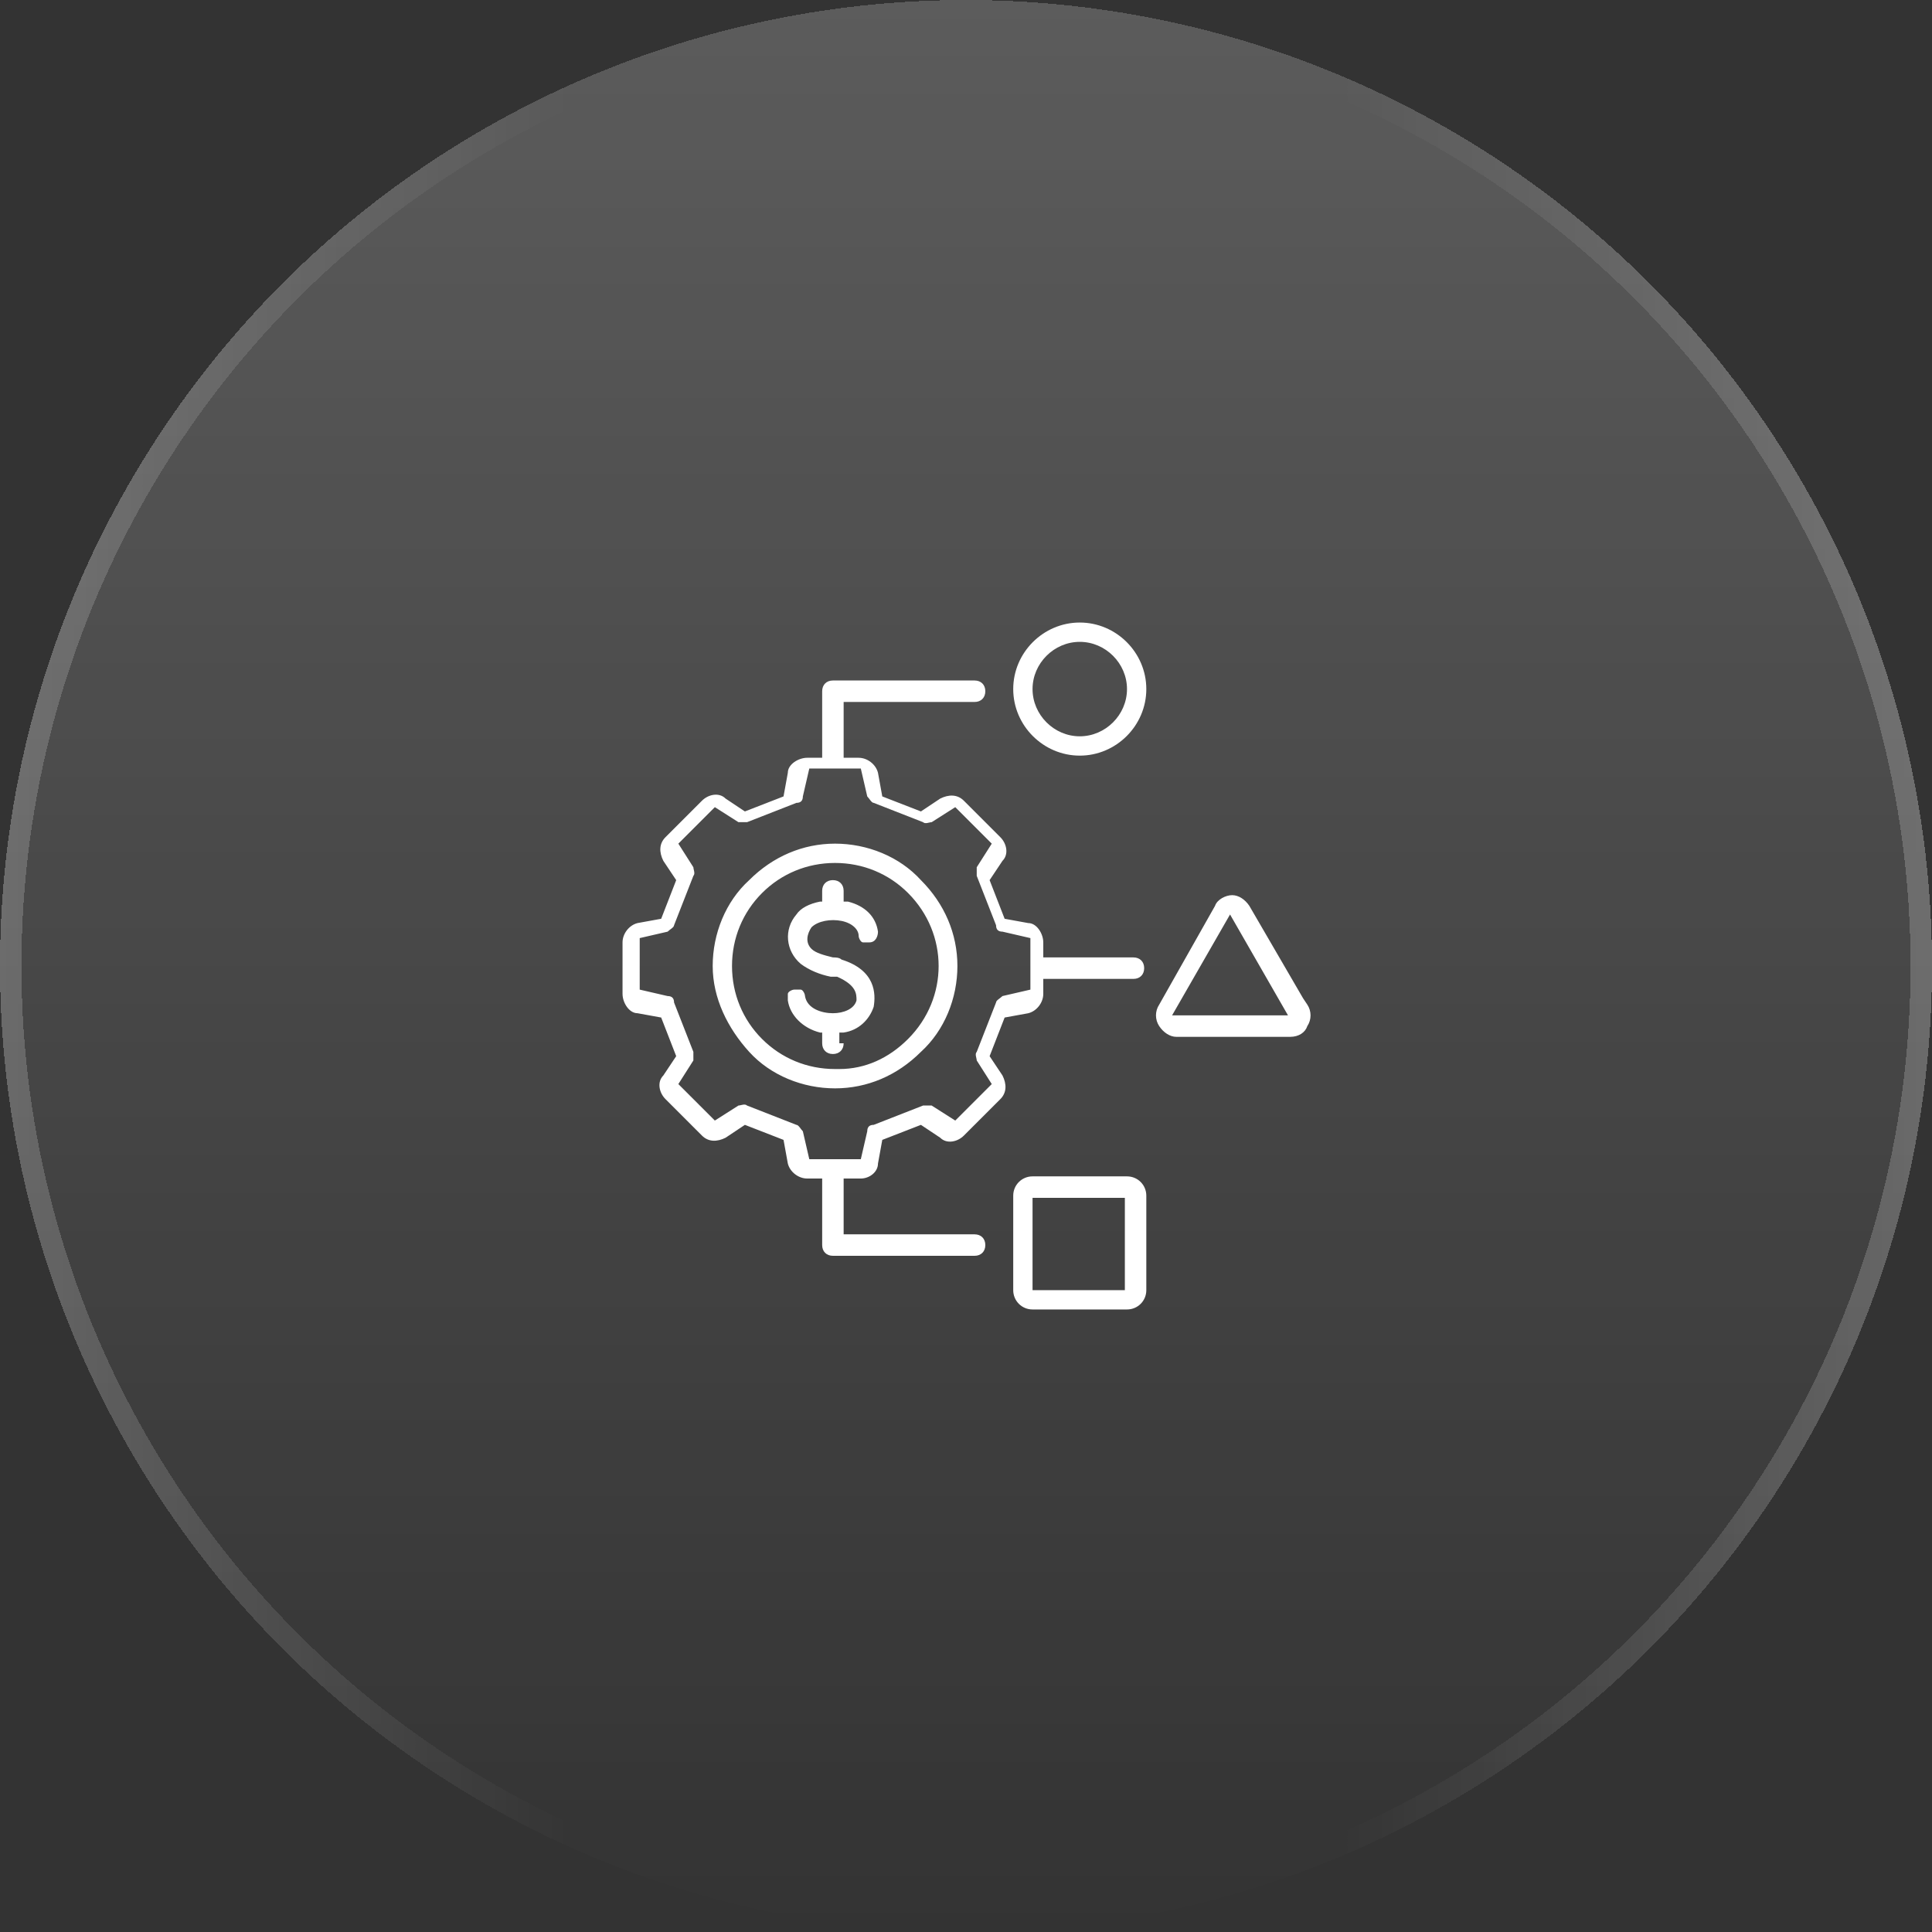
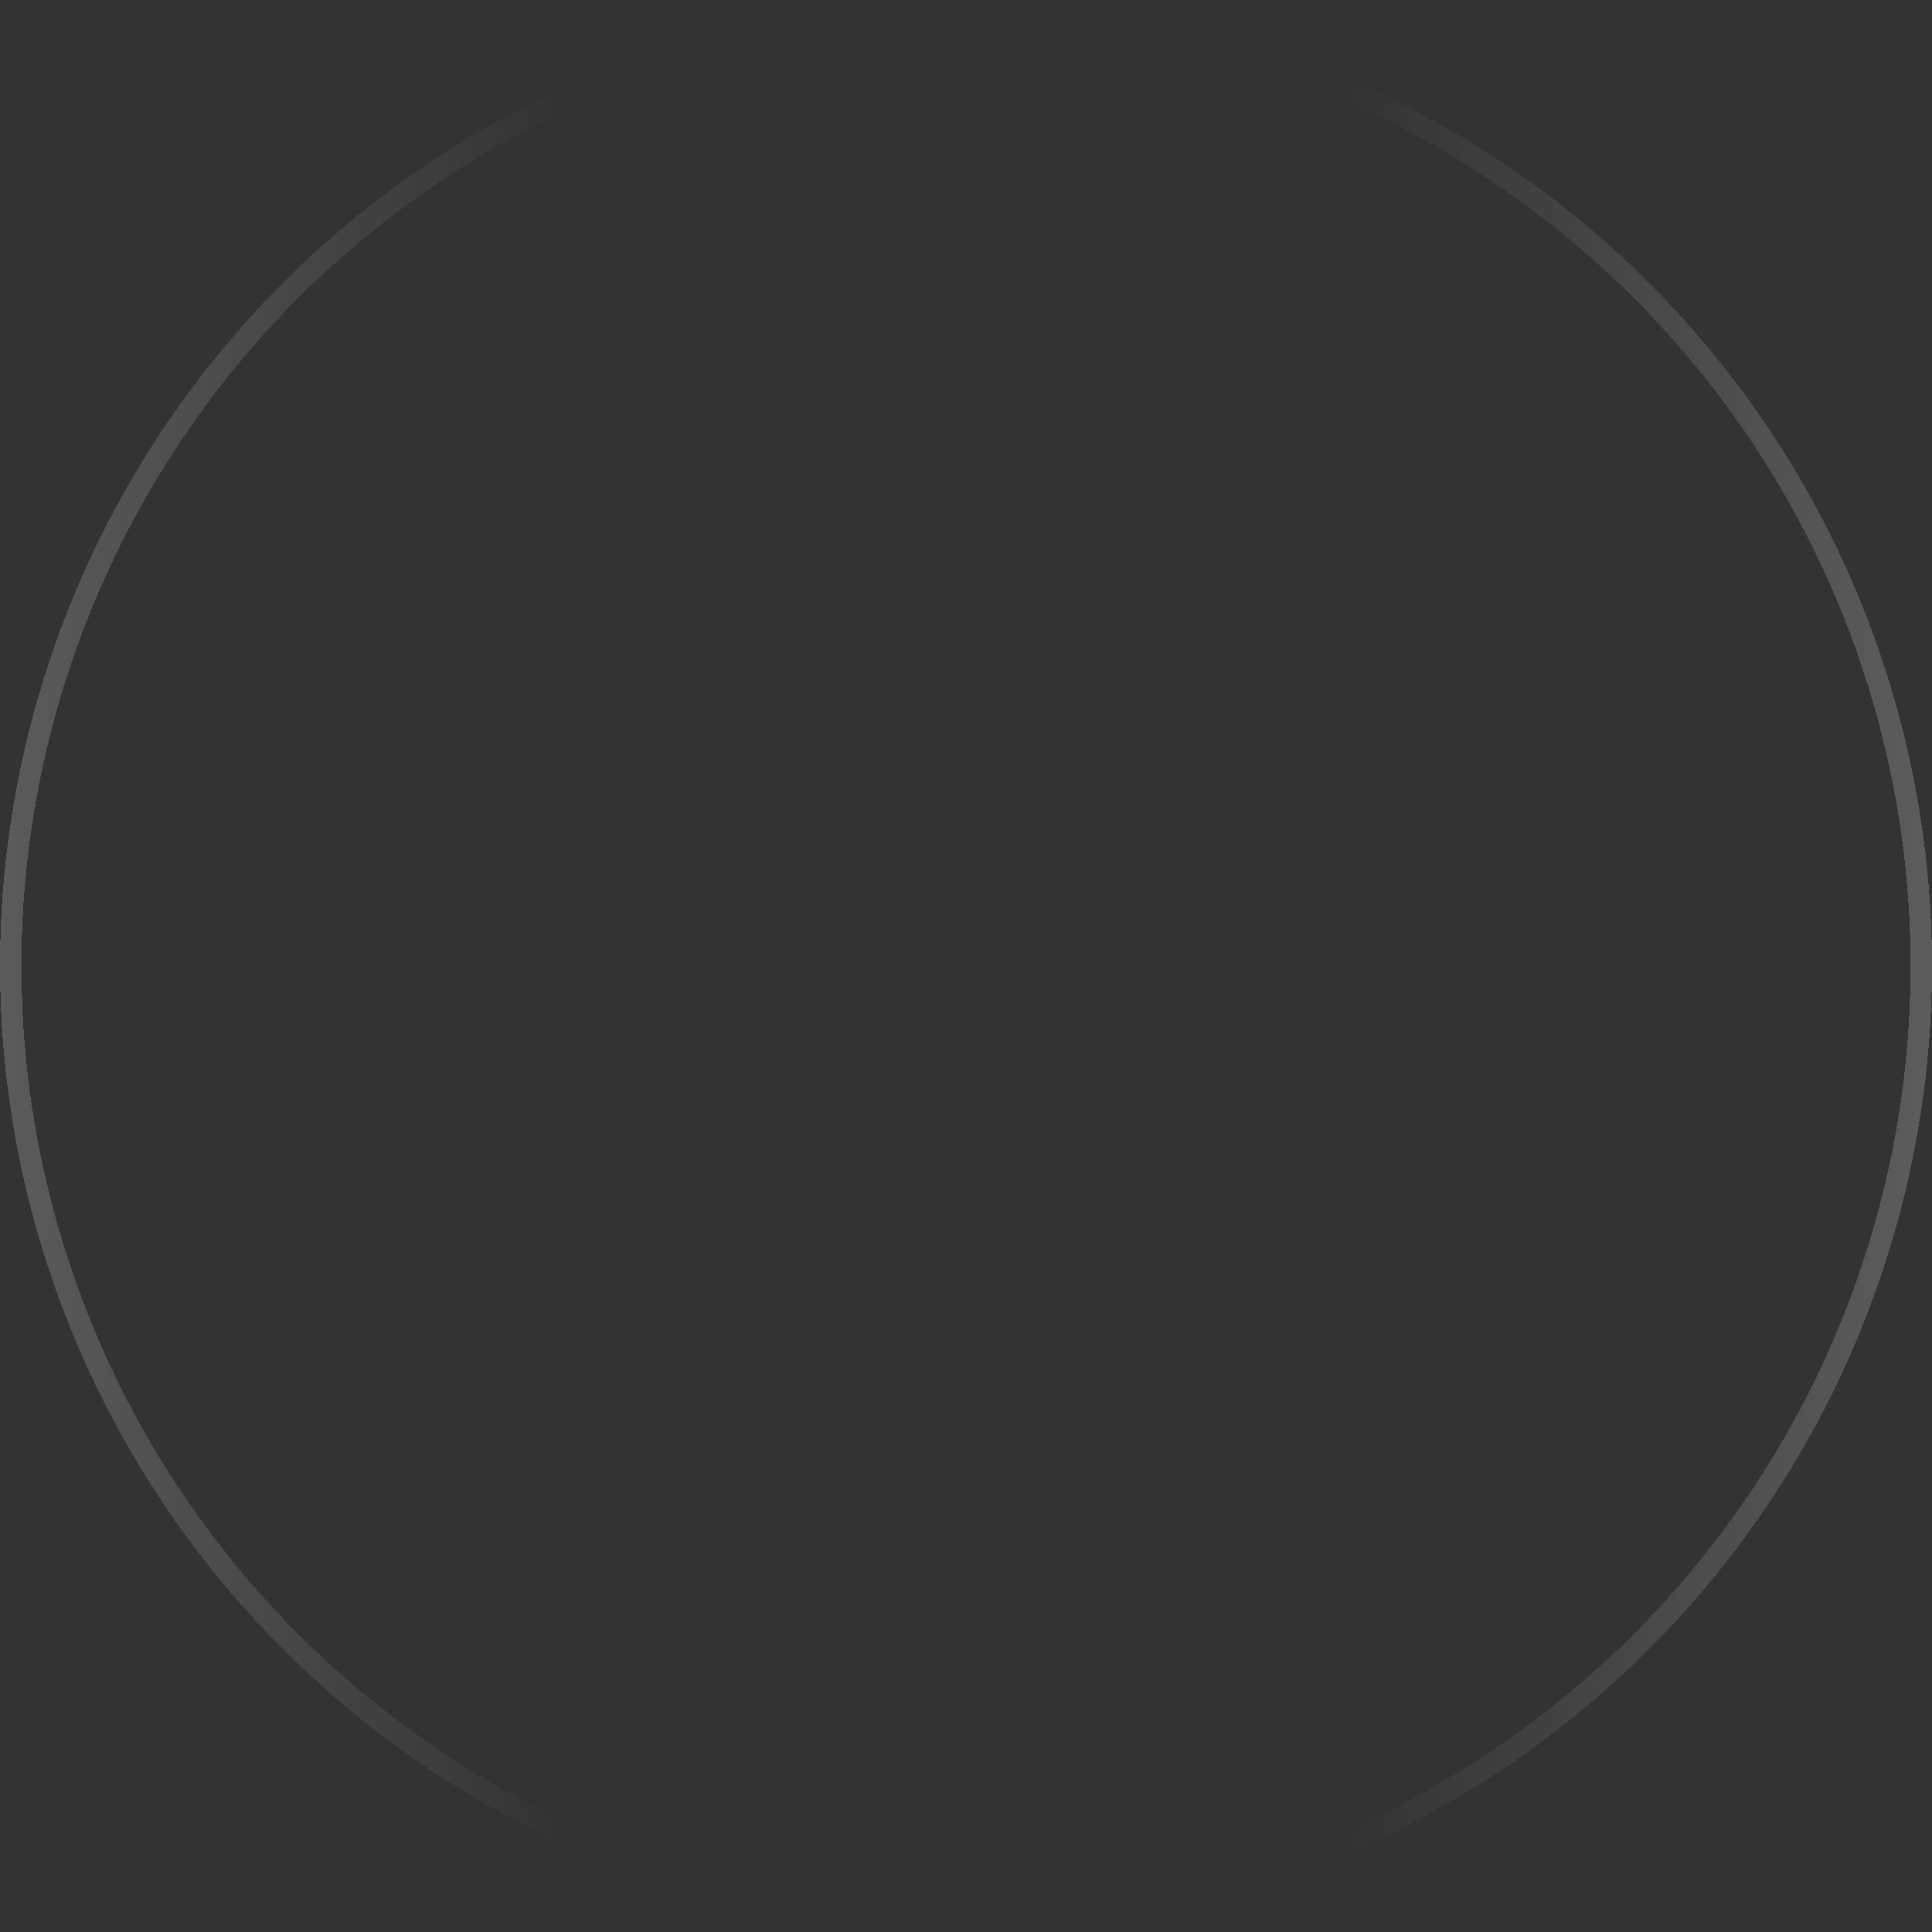
<svg xmlns="http://www.w3.org/2000/svg" id="Livello_1" version="1.1" viewBox="0 0 90 90">
  <rect x="0" y="0" width="90" height="90" fill="#333333" stroke="none" />
  <defs>
    <style>
      .st0 {
        fill: #fff;
        fill-rule: evenodd;
      }

      .st1 {
        fill: none;
        stroke: url(#Sfumatura_senza_nome_2);
      }

      .st2 {
        fill: url(#Sfumatura_senza_nome);
      }
    </style>
    <linearGradient id="Sfumatura_senza_nome" data-name="Sfumatura senza nome" x1="45" y1="92" x2="45" y2="2" gradientTransform="translate(0 92) scale(1 -1)" gradientUnits="userSpaceOnUse">
      <stop offset="0" stop-color="#fff" stop-opacity=".2" />
      <stop offset="1" stop-color="#fff" stop-opacity="0" />
    </linearGradient>
    <linearGradient id="Sfumatura_senza_nome_2" data-name="Sfumatura senza nome 2" x1="89.5" y1="47" x2="-.5" y2="47" gradientTransform="translate(0 92) scale(1 -1)" gradientUnits="userSpaceOnUse">
      <stop offset="0" stop-color="#fff" stop-opacity=".2" />
      <stop offset=".3" stop-color="#fff" stop-opacity="0" />
      <stop offset=".7" stop-color="#fff" stop-opacity="0" />
      <stop offset="1" stop-color="#fff" stop-opacity=".2" />
    </linearGradient>
  </defs>
  <g>
-     <circle class="st2" cx="45" cy="45" r="45" shape-rendering="crispEdges" />
    <circle class="st1" cx="45" cy="45" r="44.5" shape-rendering="crispEdges" />
  </g>
-   <path class="st0" d="M47.2,32.1c0-1.7,1.4-3.1,3.1-3.1s3.1,1.4,3.1,3.1-1.4,3.1-3.1,3.1-3.1-1.4-3.1-3.1ZM48.1,32.1c0,1.2,1,2.2,2.2,2.2s2.2-1,2.2-2.2-1-2.2-2.2-2.2-2.2,1-2.2,2.2ZM39.3,57.5h6.1c.3,0,.5.2.5.5s-.2.5-.5.5h-6.6c-.3,0-.5-.2-.5-.5v-3.1h-.7c-.4,0-.8-.3-.9-.7l-.2-1.1-1.8-.7-.9.6c-.4.2-.8.2-1.1-.1l-1.7-1.7c-.3-.3-.4-.8-.1-1.1l.6-.9-.7-1.8-1.1-.2c-.4,0-.7-.5-.7-.9v-2.4c0-.4.3-.8.7-.9l1.1-.2.7-1.8-.6-.9c-.2-.4-.2-.8.1-1.1l1.7-1.7c.3-.3.8-.4,1.1-.1l.9.6,1.8-.7.2-1.1c0-.4.5-.7.9-.7h.7v-3.1c0-.3.2-.5.5-.5h6.6c.3,0,.5.2.5.5s-.2.5-.5.5h-6.1v2.6h.7c.4,0,.8.3.9.7l.2,1.1,1.8.7.9-.6c.4-.2.8-.2,1.1.1l1.7,1.7c.3.3.4.8.1,1.1l-.6.9.7,1.8,1.1.2c.4,0,.7.5.7.9v.7h4.2c.3,0,.5.2.5.5s-.2.5-.5.5h-4.2v.7c0,.4-.3.8-.7.9l-1.1.2-.7,1.8.6.9c.2.4.2.8-.1,1.1l-1.7,1.7c-.3.3-.8.4-1.1.1l-.9-.6-1.8.7-.2,1.1c0,.4-.4.7-.8.7h-.8v2.6ZM37.4,52.7l.3,1.3h2.4l.3-1.3c0-.2.1-.3.3-.3l2.3-.9c.1,0,.3,0,.4,0l1.1.7,1.7-1.7-.7-1.1c0-.1-.1-.3,0-.4l.9-2.3c0-.1.2-.2.3-.3l1.3-.3v-2.4l-1.3-.3c-.2,0-.3-.1-.3-.3l-.9-2.3c0-.1,0-.3,0-.4l.7-1.1-1.7-1.7-1.1.7c-.1,0-.3.1-.4,0l-2.3-.9c-.1,0-.2-.2-.3-.3l-.3-1.3h-2.4l-.3,1.3c0,.2-.1.3-.3.3l-2.3.9c-.1,0-.3,0-.4,0l-1.1-.7-1.7,1.7.7,1.1c0,.1.1.3,0,.4l-.9,2.3c0,.1-.2.2-.3.3l-1.3.3v2.4l1.3.3c.2,0,.3.1.3.3l.9,2.3c0,.1,0,.3,0,.4l-.7,1.1,1.7,1.7,1.1-.7c.1,0,.3-.1.4,0l2.3.9c.1,0,.2.2.3.3ZM38.9,39.3c1.5,0,3,.6,4,1.7,1.1,1.1,1.7,2.5,1.7,4s-.6,3-1.7,4c-1.1,1.1-2.5,1.7-4,1.7s-3-.6-4-1.7-1.7-2.5-1.7-4,.6-3,1.7-4c1.1-1.1,2.5-1.7,4-1.7ZM39.1,49.8c1.2,0,2.3-.5,3.2-1.4h0c1.9-1.9,1.9-4.9,0-6.8-.9-.9-2.1-1.4-3.4-1.4s-2.5.5-3.4,1.4c-.9.9-1.4,2.1-1.4,3.4s.5,2.5,1.4,3.4c.9.9,2.1,1.4,3.4,1.4h.2ZM39.3,48.6c0,.3-.2.5-.5.5h0c-.3,0-.5-.2-.5-.5v-.5h-.1c-.8-.2-1.4-.8-1.5-1.5,0-.1,0-.2,0-.3,0-.1.2-.2.3-.2,0,0,0,0,0,0,0,0,.2,0,.3,0,.1,0,.2.2.2.3.1.6.8.8,1.3.8.5,0,1-.2,1.1-.6,0-.3,0-.7-.9-1.1,0,0-.2,0-.3,0h0c-.5-.1-1-.3-1.4-.6-.7-.6-.8-1.6-.2-2.3.2-.3.6-.5,1.1-.6h.1v-.5c0-.3.2-.5.5-.5s.5.2.5.5v.5s.2,0,.2,0c.8.2,1.3.7,1.4,1.4,0,.2-.1.5-.4.5-.1,0-.2,0-.3,0-.1,0-.2-.2-.2-.3,0-.3-.3-.6-.8-.7-.5-.1-1.1,0-1.4.3-.2.3-.3.7,0,1,.2.2.6.3,1,.4.1,0,.3,0,.4.1,1.6.5,1.6,1.6,1.5,2.2h0c-.2.6-.7,1.1-1.4,1.2h-.2v.5ZM58.2,42.2c-.2-.3-.5-.5-.8-.5s-.7.2-.8.5l-2.6,4.6c-.2.3-.2.7,0,1,.2.3.5.5.8.5h5.3c.4,0,.7-.2.8-.5.2-.3.2-.7,0-1l-.2-.3-2.5-4.3h0ZM54.6,47.3l2.7-4.7,2.7,4.7h-5.5ZM48.1,61h4.4c.5,0,.9-.4.9-.9v-4.4c0-.5-.4-.9-.9-.9h-4.4c-.5,0-.9.4-.9.9v4.4c0,.5.4.9.9.9ZM48.1,55.8h4.3v4.3h-4.3v-4.3Z" />
</svg>